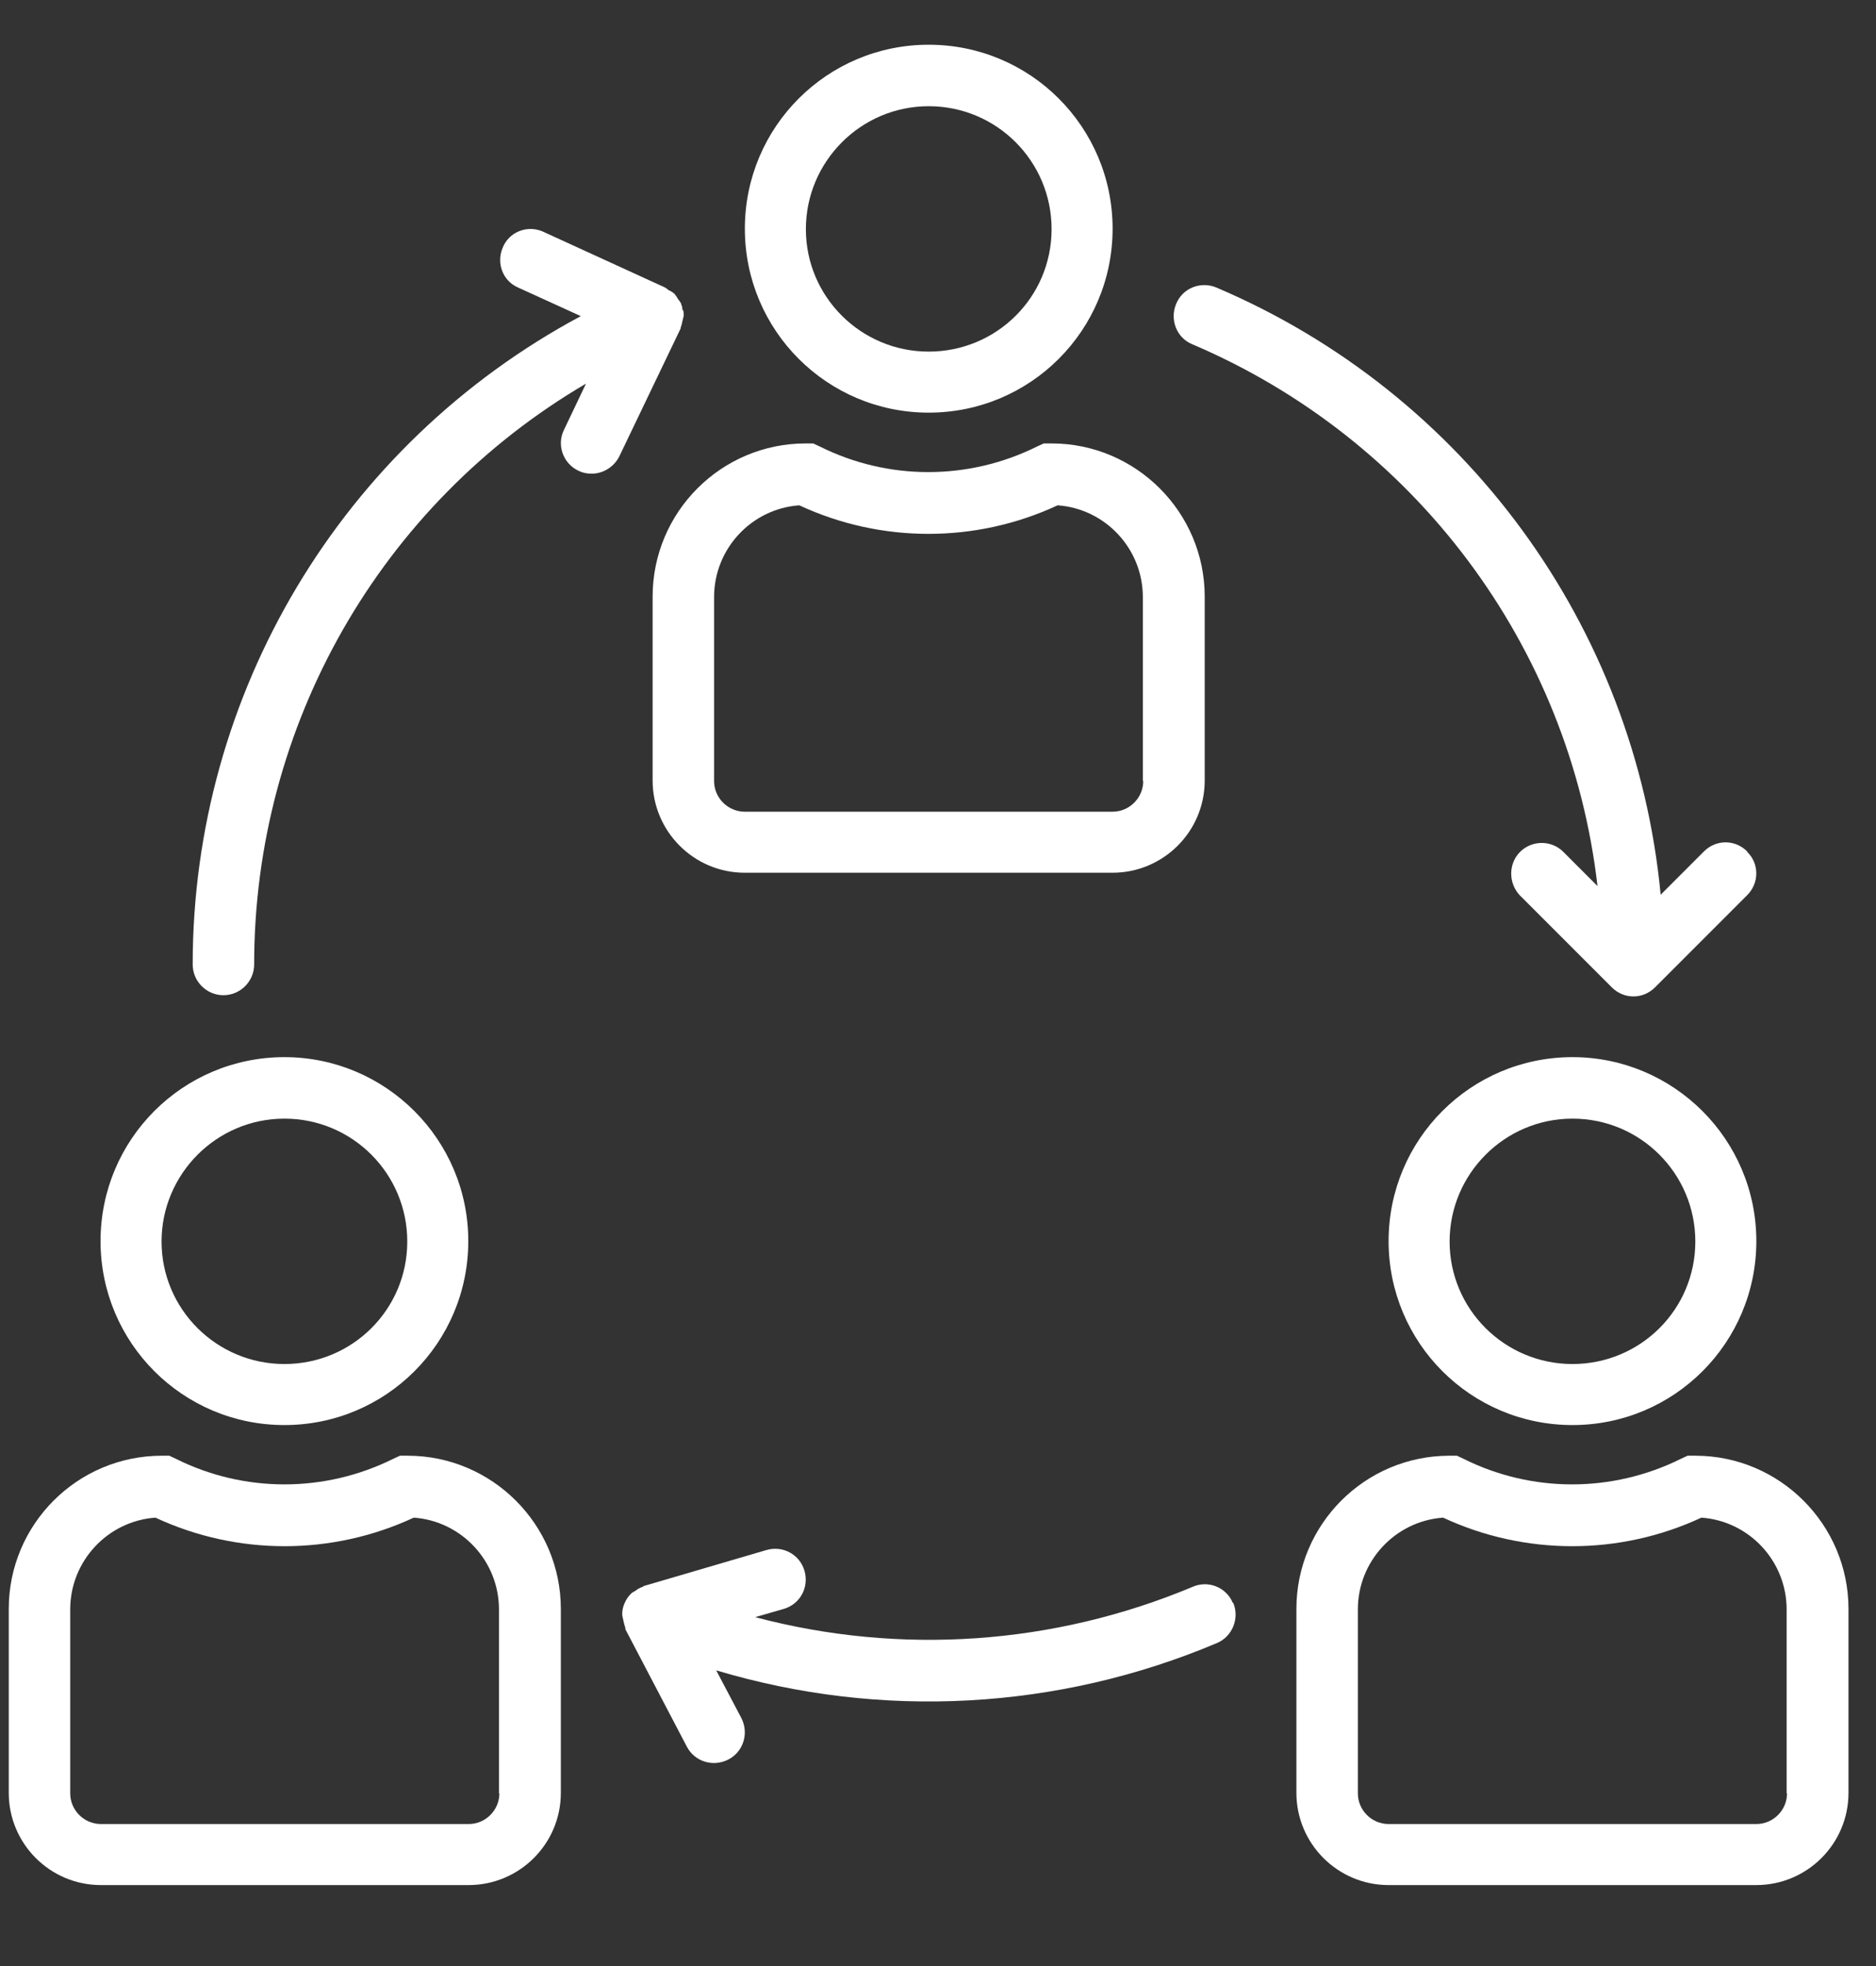
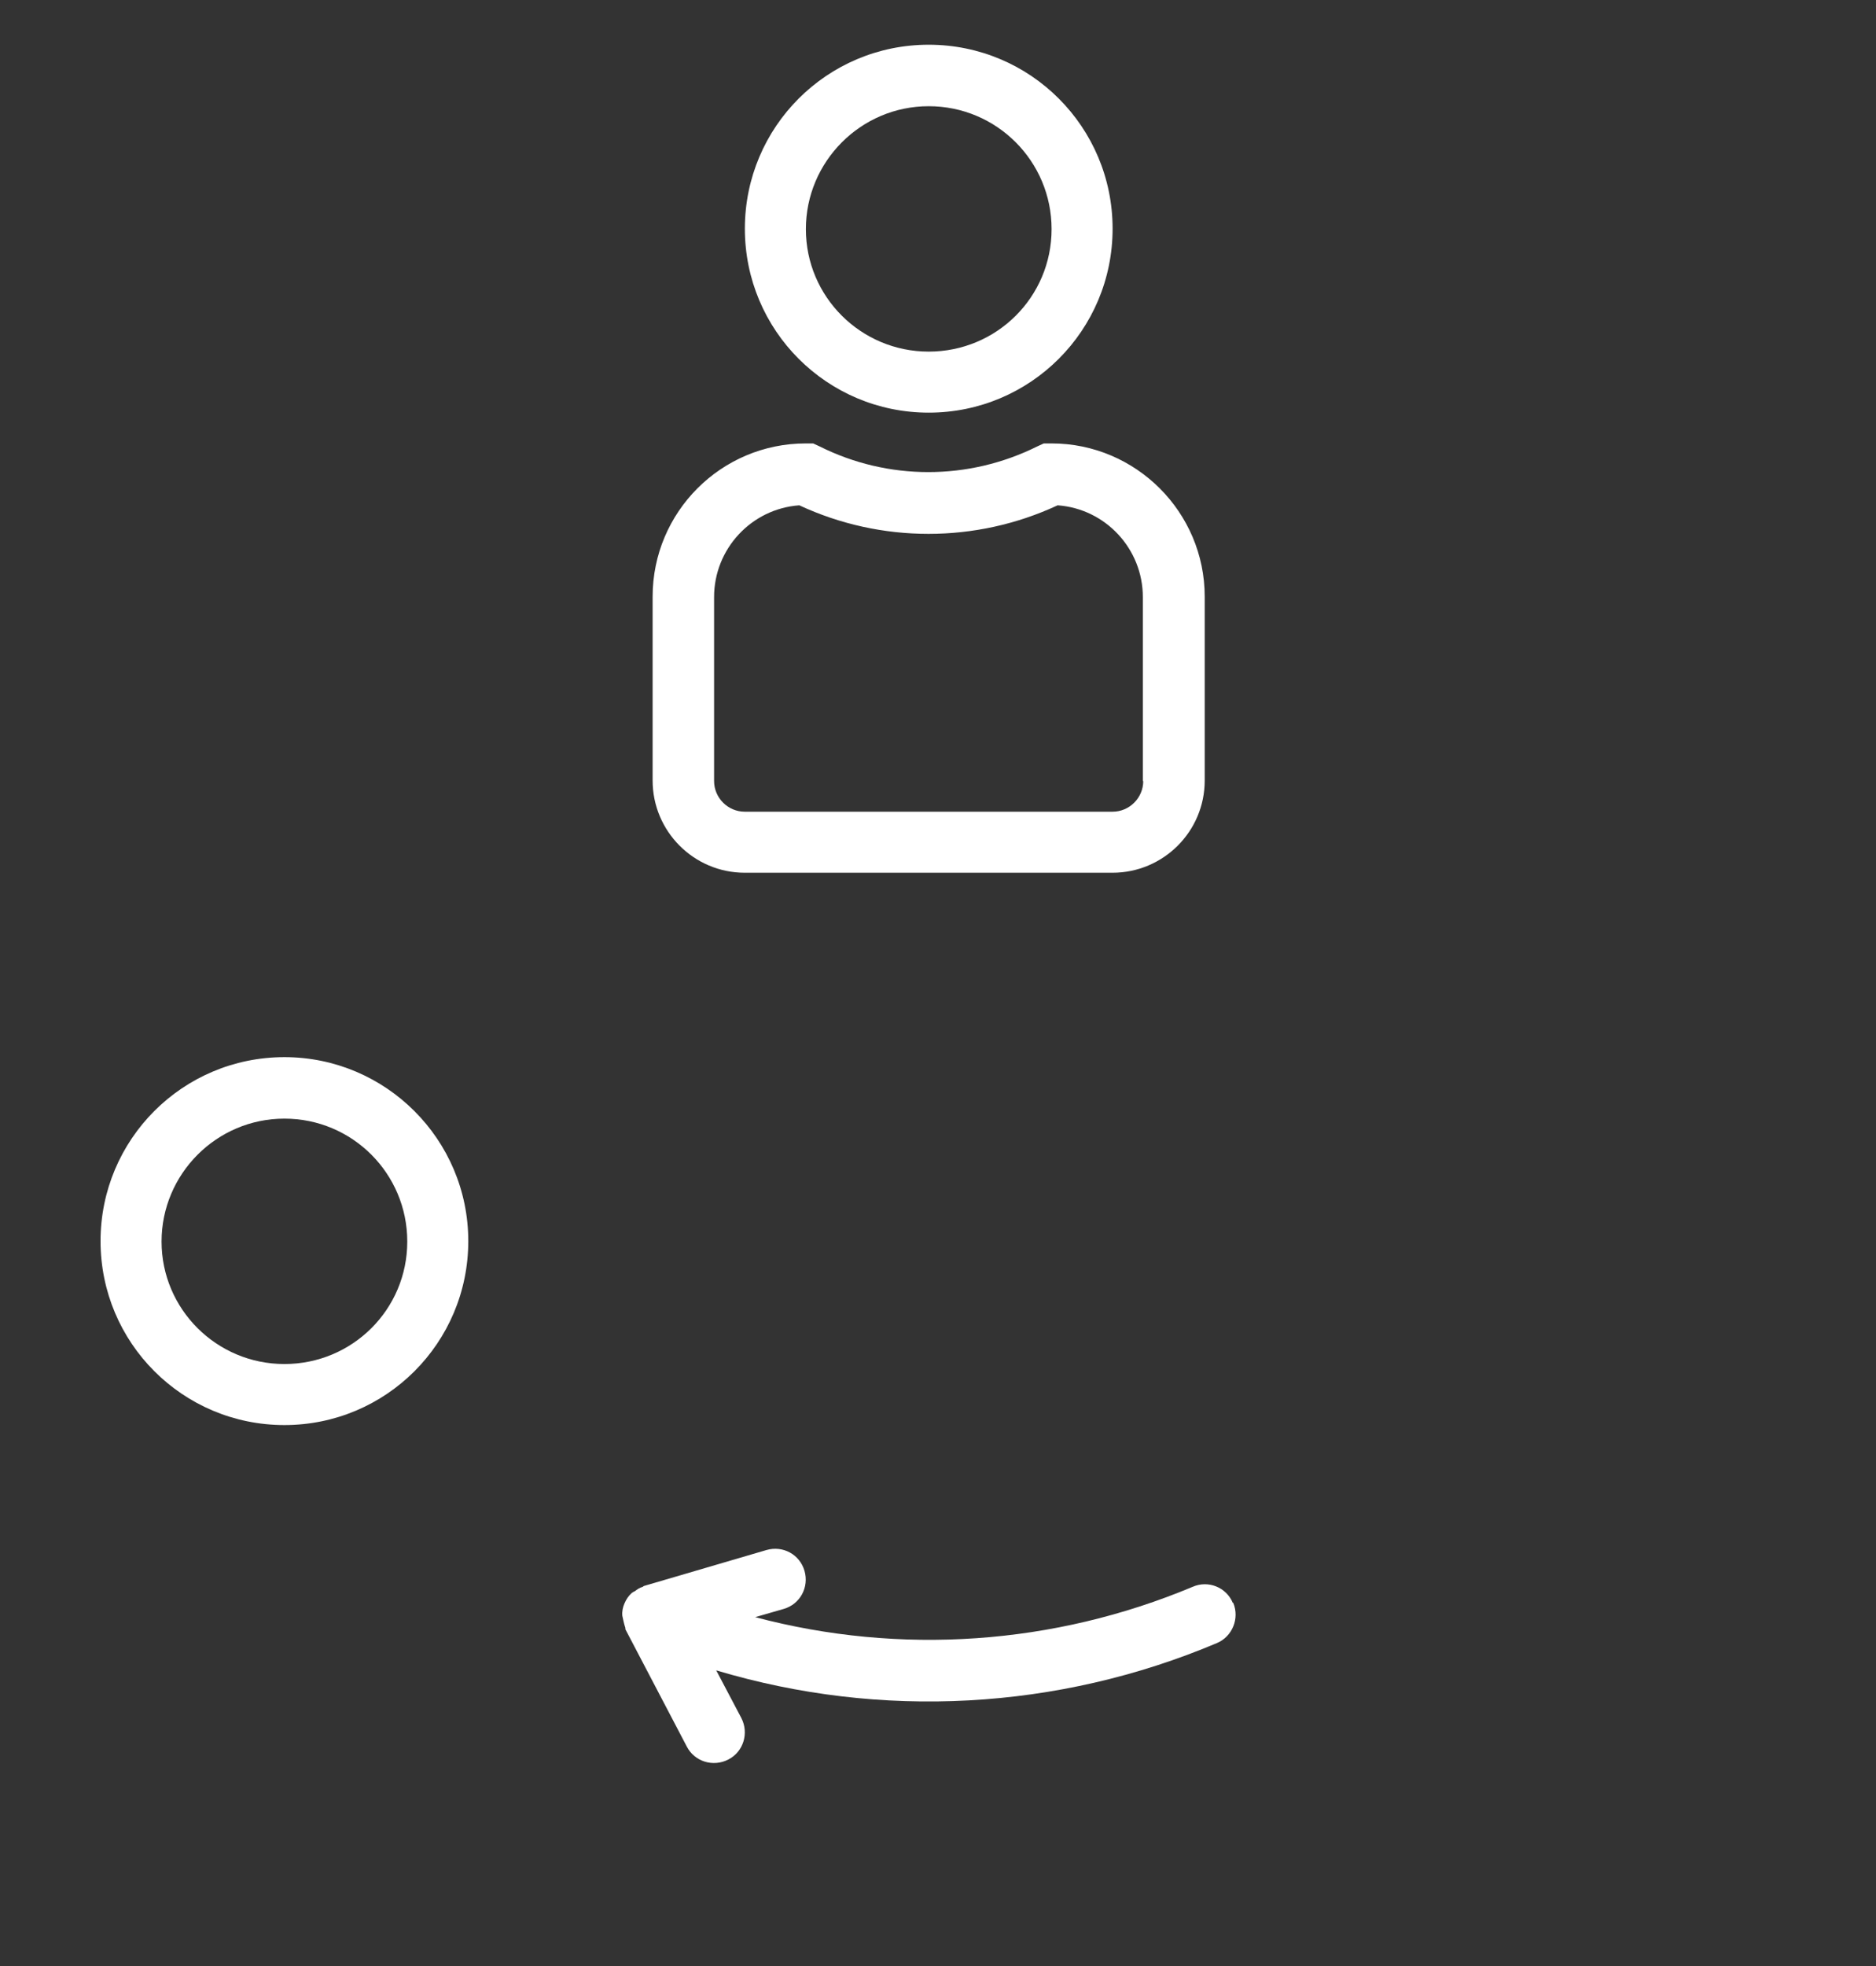
<svg xmlns="http://www.w3.org/2000/svg" width="42" height="44" viewBox="0 0 42 44" fill="none">
  <rect x="0" y="0" width="42" height="44" fill="#333333" stroke="none" />
  <path d="M20.792 7.869C19.272 7.869 18.042 6.639 18.042 5.128C18.042 3.617 19.272 2.377 20.792 2.377C22.313 2.377 23.543 3.607 23.543 5.128C23.543 6.648 22.313 7.869 20.792 7.869ZM20.792 1.001C18.516 1.001 16.676 2.842 16.676 5.118C16.676 7.394 18.516 9.235 20.792 9.235C23.069 9.235 24.909 7.394 24.909 5.118C24.909 2.842 23.069 1.001 20.792 1.001Z" fill="white" />
  <path d="M25.595 17.479C25.595 17.857 25.285 18.166 24.908 18.166H16.674C16.297 18.166 15.987 17.857 15.987 17.479V13.362C15.987 12.287 16.82 11.386 17.895 11.309C19.726 12.161 21.847 12.161 23.678 11.309C24.753 11.386 25.586 12.287 25.586 13.362V17.479H25.595ZM23.532 9.924H23.368L23.222 9.991C21.682 10.757 19.881 10.757 18.35 9.991L18.205 9.924H18.04C16.142 9.924 14.611 11.464 14.611 13.352V17.469C14.611 18.602 15.531 19.532 16.674 19.532H24.908C26.041 19.532 26.971 18.612 26.971 17.469V13.352C26.971 11.464 25.431 9.924 23.542 9.924" fill="white" />
-   <path d="M35.205 30.527C33.684 30.527 32.454 29.297 32.454 27.786C32.454 26.275 33.684 25.035 35.205 25.035C36.725 25.035 37.955 26.265 37.955 27.786C37.955 29.306 36.725 30.527 35.205 30.527ZM35.205 23.659C32.928 23.659 31.088 25.5 31.088 27.776C31.088 30.052 32.928 31.893 35.205 31.893C37.481 31.893 39.321 30.052 39.321 27.776C39.321 25.5 37.471 23.659 35.205 23.659Z" fill="white" />
-   <path d="M40.008 40.135C40.008 40.512 39.699 40.822 39.321 40.822H31.088C30.71 40.822 30.4 40.512 30.4 40.135V36.018C30.4 34.943 31.233 34.042 32.308 33.965C34.139 34.817 36.26 34.817 38.091 33.965C39.166 34.042 39.999 34.943 39.999 36.018V40.135H40.008ZM37.945 32.579H37.781L37.635 32.647C36.095 33.412 34.294 33.412 32.763 32.647L32.618 32.579H32.453C30.555 32.579 29.024 34.119 29.024 36.008V40.125C29.024 41.258 29.945 42.188 31.088 42.188H39.321C40.454 42.188 41.384 41.268 41.384 40.125V36.008C41.384 34.119 39.844 32.579 37.955 32.579" fill="white" />
  <path d="M6.368 30.527C4.847 30.527 3.617 29.297 3.617 27.786C3.617 26.275 4.847 25.035 6.368 25.035C7.888 25.035 9.118 26.265 9.118 27.786C9.118 29.306 7.888 30.527 6.368 30.527ZM6.368 23.659C4.091 23.659 2.251 25.5 2.251 27.776C2.251 30.052 4.091 31.893 6.368 31.893C8.644 31.893 10.484 30.052 10.484 27.776C10.484 25.5 8.634 23.659 6.368 23.659Z" fill="white" />
-   <path d="M11.18 40.135C11.18 40.512 10.87 40.822 10.493 40.822H2.259C1.882 40.822 1.572 40.512 1.572 40.135V36.018C1.572 34.943 2.405 34.042 3.48 33.965C5.311 34.817 7.432 34.817 9.263 33.965C10.338 34.042 11.171 34.943 11.171 36.018V40.135H11.18ZM9.117 32.579H8.953L8.807 32.647C7.267 33.412 5.466 33.412 3.935 32.647L3.79 32.579H3.625C1.727 32.579 0.196 34.119 0.196 36.008V40.125C0.196 41.258 1.116 42.188 2.259 42.188H10.493C11.626 42.188 12.556 41.268 12.556 40.125V36.008C12.556 34.119 11.016 32.579 9.127 32.579" fill="white" />
  <path d="M27.6 35.872C27.455 35.523 27.048 35.359 26.699 35.514C23.6 36.812 20.161 37.054 16.907 36.192L17.546 36.008C17.914 35.901 18.117 35.523 18.011 35.155C17.904 34.787 17.527 34.584 17.159 34.69L14.417 35.494C14.417 35.494 14.398 35.504 14.388 35.514C14.32 35.533 14.262 35.572 14.214 35.611C14.185 35.62 14.166 35.64 14.146 35.649C14.069 35.717 14.02 35.795 13.982 35.882C13.943 35.969 13.923 36.066 13.933 36.163C13.953 36.26 13.972 36.347 14.001 36.434C14.001 36.444 14.001 36.453 14.001 36.463L15.376 39.088C15.551 39.427 15.967 39.553 16.306 39.378C16.645 39.204 16.771 38.788 16.597 38.449L16.035 37.383C19.725 38.487 23.687 38.274 27.242 36.773C27.59 36.628 27.755 36.221 27.61 35.872" fill="white" />
-   <path d="M39.116 19.055C38.845 18.784 38.419 18.784 38.148 19.055L37.179 20.024C36.608 14.009 32.791 8.798 27.232 6.435C26.883 6.289 26.476 6.444 26.331 6.803C26.185 7.151 26.34 7.558 26.689 7.703C31.677 9.825 35.145 14.455 35.765 19.83L34.99 19.055C34.719 18.794 34.283 18.804 34.022 19.075C33.77 19.336 33.77 19.763 34.022 20.034L36.085 22.097C36.356 22.368 36.782 22.368 37.053 22.097L39.116 20.034C39.388 19.763 39.388 19.327 39.116 19.065" fill="white" />
-   <path d="M15.279 6.949C15.279 6.949 15.279 6.872 15.26 6.833C15.26 6.833 15.26 6.824 15.25 6.814C15.25 6.814 15.25 6.804 15.25 6.795C15.231 6.765 15.211 6.727 15.182 6.698C15.163 6.659 15.134 6.62 15.105 6.581C15.066 6.543 15.018 6.514 14.969 6.494C14.95 6.475 14.921 6.456 14.892 6.436L12.141 5.177C11.792 5.032 11.385 5.196 11.25 5.555C11.114 5.884 11.25 6.271 11.579 6.426L13.003 7.075C7.646 9.943 4.314 15.522 4.314 21.585C4.314 21.963 4.624 22.273 5.002 22.273C5.38 22.273 5.69 21.963 5.69 21.585C5.69 16.238 8.509 11.289 13.119 8.586L12.625 9.623C12.46 9.962 12.606 10.369 12.945 10.533C13.042 10.582 13.139 10.601 13.245 10.601C13.507 10.601 13.749 10.446 13.865 10.214L15.24 7.347C15.24 7.347 15.24 7.337 15.24 7.327C15.26 7.279 15.269 7.23 15.279 7.182C15.289 7.143 15.299 7.104 15.308 7.066C15.308 7.017 15.308 6.979 15.289 6.93" fill="white" />
</svg>